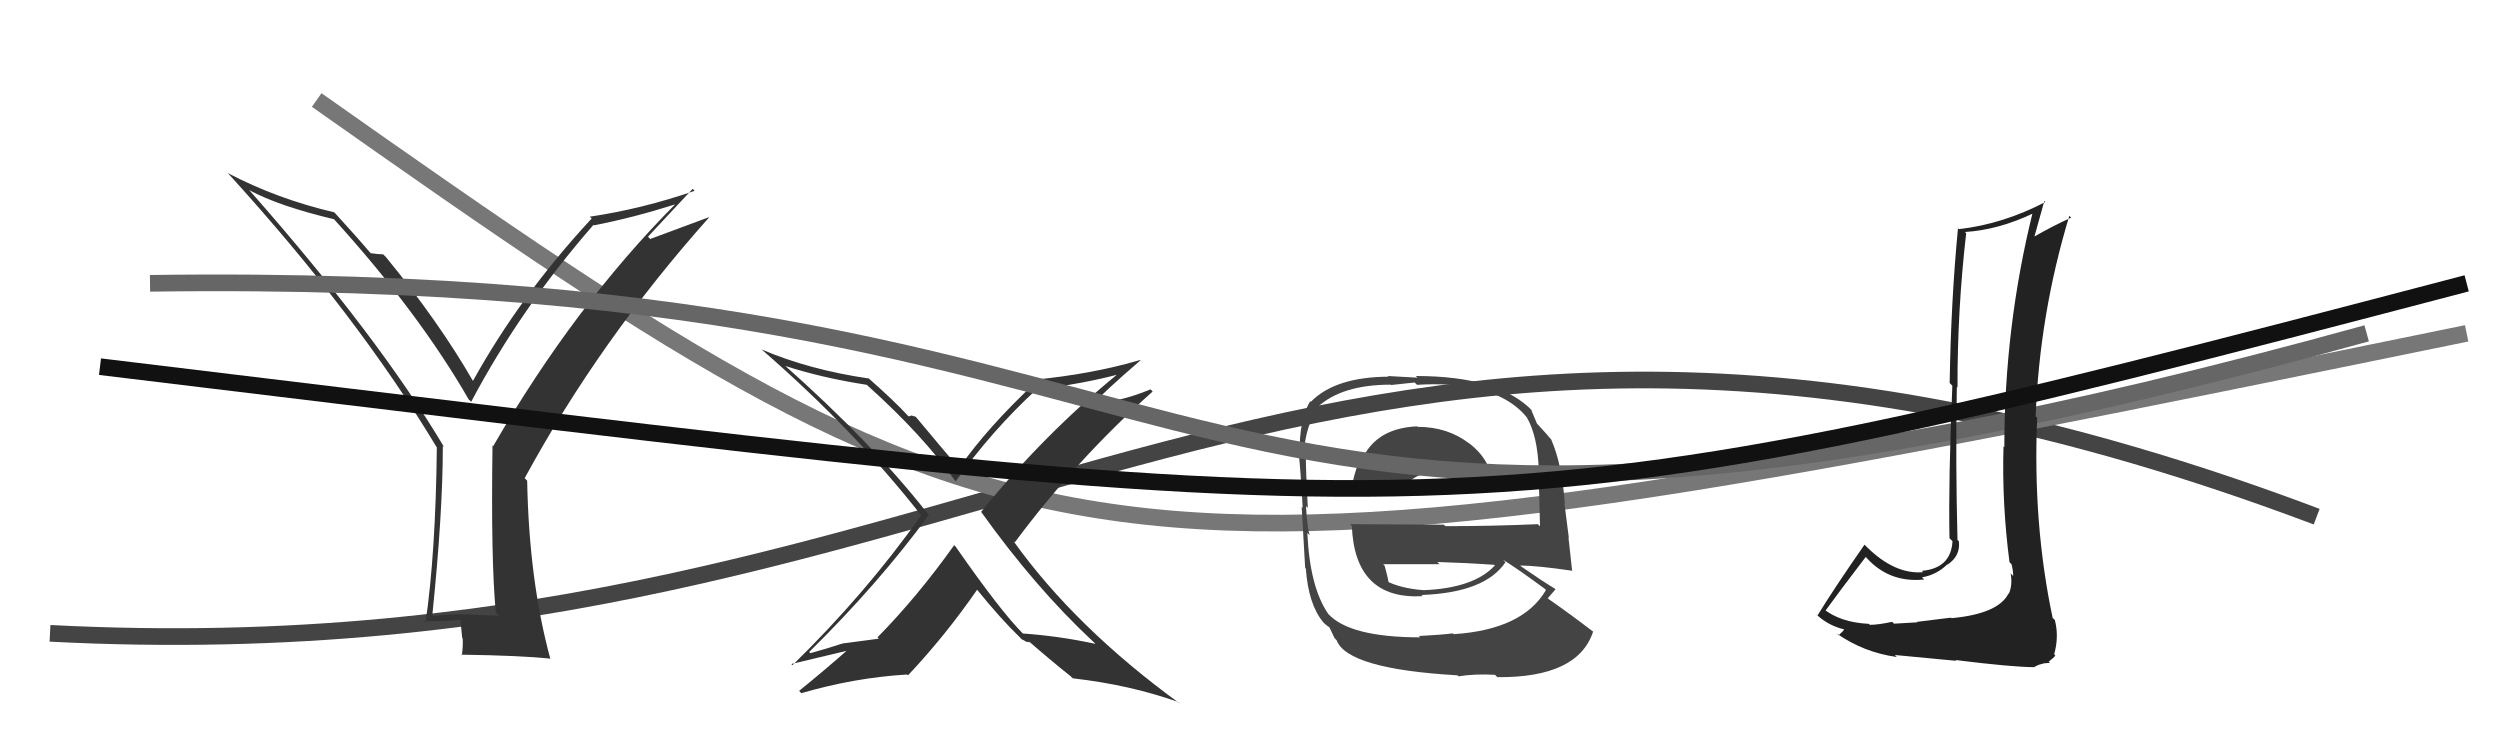
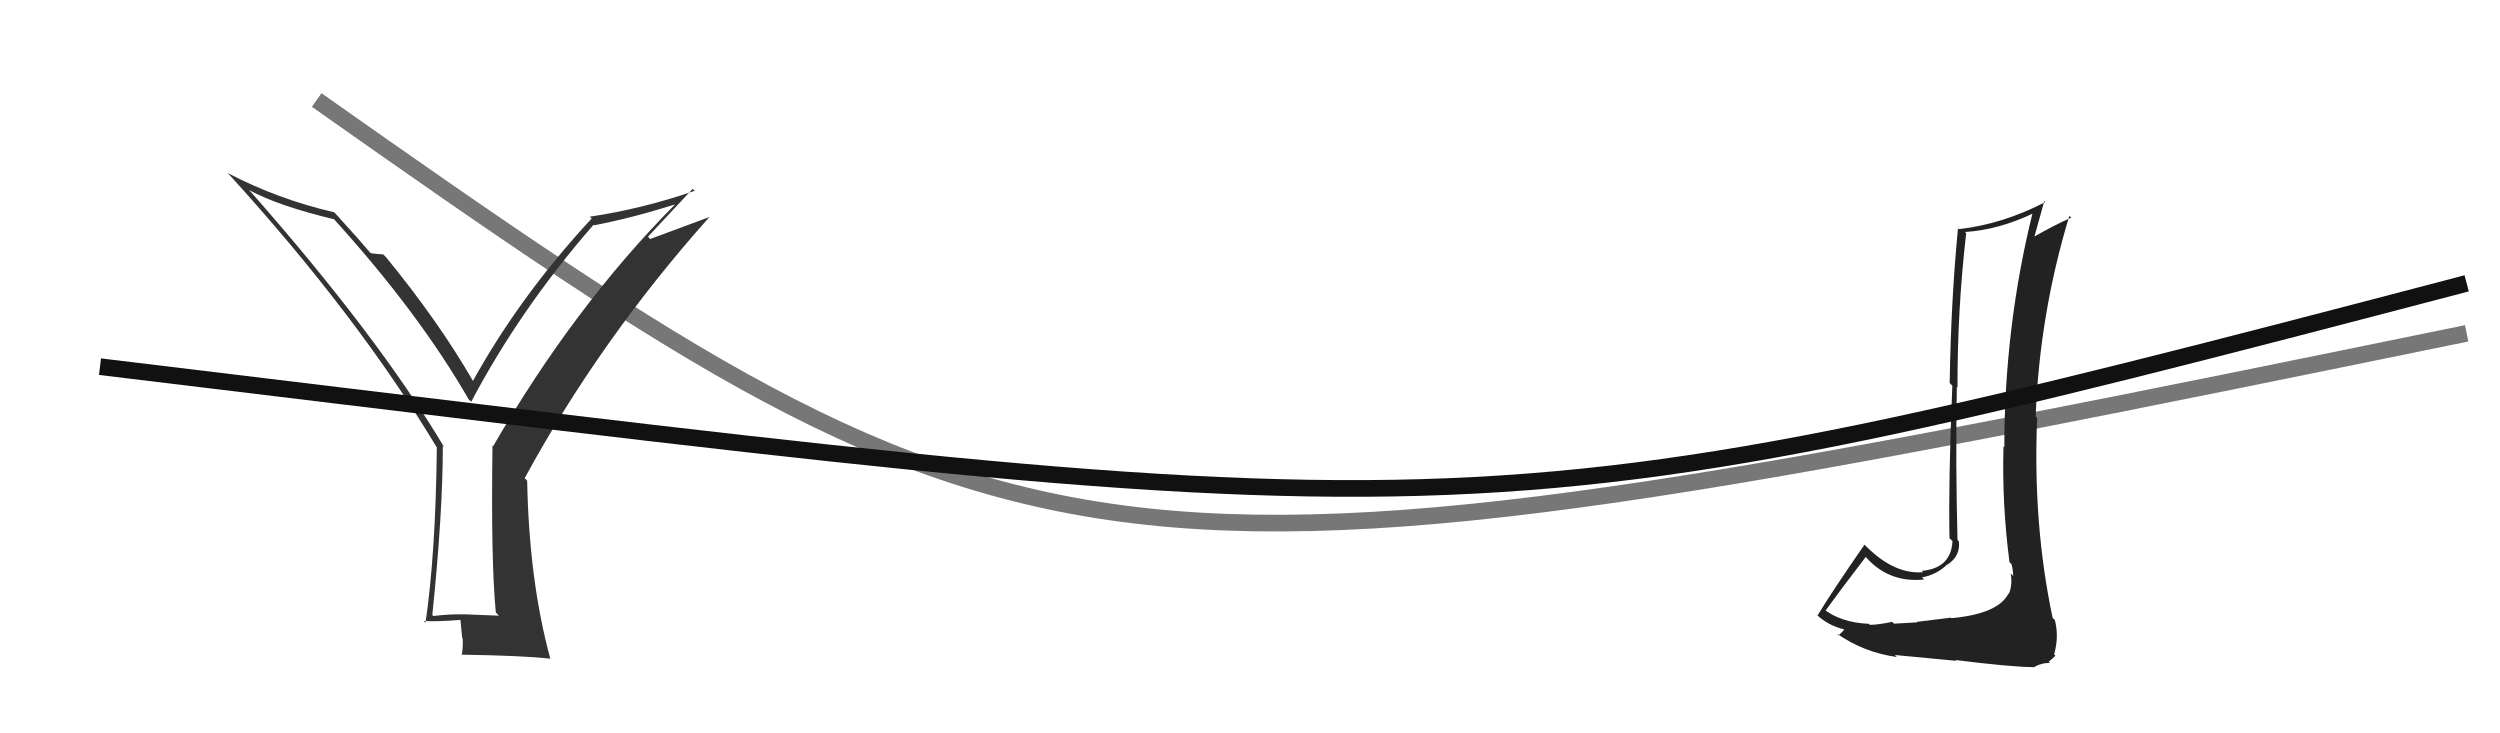
<svg xmlns="http://www.w3.org/2000/svg" width="150" height="44" viewBox="0,0,150,44">
-   <path d="M3 38 C61 41,78 8,139 31" stroke="#444" fill="none" />
  <path d="M19 6 C63 37,65 37,148 20" stroke="#777" fill="none" />
-   <path fill="#333" d="M65.71 38.61L65.70 38.60L65.72 38.63Q63.54 38.16 61.37 38.01L61.37 38.01L61.38 38.02Q60.01 36.64 57.34 32.80L57.23 32.69L57.25 32.71Q55.05 35.80 52.65 38.24L52.73 38.32L50.55 38.61L50.55 38.61Q49.61 38.92 48.62 39.19L48.58 39.15L48.55 39.12Q52.73 35.00 55.74 30.89L55.72 30.87L55.67 30.83Q52.39 26.63 46.98 21.83L46.96 21.81L47.10 21.95Q49.30 22.67 52.01 23.09L51.99 23.07L52.04 23.12Q55.37 26.11 57.28 28.81L57.33 28.86L57.34 28.88Q59.49 25.85 62.23 23.33L62.25 23.36L62.28 23.39Q65.25 22.96 67.07 22.47L67.14 22.54L67.05 22.45Q62.56 26.14 58.87 30.71L58.75 30.59L58.86 30.70Q62.10 35.24 65.56 38.47ZM68.58 21.76L68.48 21.67L68.41 21.60Q65.53 22.45 61.99 22.79L62.02 22.82L62.14 22.94Q59.26 25.62 57.54 28.09L57.47 28.01L57.56 28.11Q56.58 26.97 54.94 25.00L54.96 25.01L54.69 24.93L54.68 24.92Q54.62 24.98 54.51 24.98L54.59 25.06L54.50 24.97Q53.69 24.08 52.05 22.64L52.15 22.74L52.13 22.71Q48.56 22.19 45.70 20.97L45.63 20.90L45.70 20.97Q51.24 25.78 55.27 30.92L55.16 30.81L55.27 30.92Q51.96 35.60 47.55 39.91L47.46 39.82L47.48 39.84Q47.76 39.78 51.26 38.94L51.12 38.80L51.10 38.78Q49.59 40.12 47.95 41.45L48.05 41.56L48.08 41.59Q51.27 40.66 54.43 40.47L54.32 40.36L54.48 40.52Q56.73 38.13 58.63 35.38L58.74 35.49L58.60 35.35Q60.01 37.10 61.23 38.28L61.31 38.37L61.29 38.35Q61.49 38.44 61.57 38.51L61.56 38.50L61.79 38.54L61.63 38.39Q62.94 39.54 64.27 40.60L64.26 40.60L64.37 40.70Q67.80 41.09 70.69 42.12L70.85 42.27L70.77 42.20Q64.51 37.64 60.81 32.47L60.83 32.48L60.89 32.54Q64.59 27.56 69.16 23.49L69.04 23.37L69.03 23.36Q68.12 23.75 67.13 23.98L67.20 24.04L65.09 24.40L65.25 24.57Q66.26 23.48 68.43 21.62Z" />
-   <path fill="#444" d="M85.05 25.59L85.16 25.71L85.03 25.58Q82.33 25.70 81.57 27.95L81.49 27.87L81.48 27.85Q81.22 28.55 81.11 29.19L81.24 29.33L81.24 29.32Q83.79 29.48 85.43 29.48L85.44 29.49L85.35 29.40Q86.96 29.38 89.55 29.26L89.68 29.39L89.55 29.26Q89.55 27.66 88.14 26.59L88.05 26.50L88.16 26.61Q86.85 25.61 85.06 25.61ZM85.17 38.20L85.18 38.21L85.21 38.24Q80.98 38.24 79.69 36.83L79.63 36.77L79.70 36.84Q78.59 35.25 78.44 31.97L78.49 32.02L78.59 32.12Q78.44 31.74 78.36 30.37L78.51 30.51L78.47 30.47Q78.35 28.18 78.35 27.46L78.29 27.41L78.21 27.32Q78.33 25.58 79.05 24.47L79.00 24.42L79.03 24.45Q80.48 23.08 83.45 23.08L83.47 23.10L84.88 22.95L85.02 23.09Q86.95 22.97 88.47 23.27L88.46 23.26L88.47 23.27Q90.59 23.79 91.58 25.01L91.48 24.91L91.60 25.03Q92.26 26.14 92.33 28.24L92.28 28.18L92.29 28.20Q92.36 29.41 92.40 31.58L92.39 31.57L92.27 31.45Q89.50 31.57 86.72 31.57L86.63 31.48L81.00 31.45L81.11 31.56Q81.29 36.00 85.36 35.77L85.23 35.64L85.29 35.70Q89.11 35.56 90.33 33.73L90.35 33.76L90.19 33.59Q91.09 34.15 92.69 35.33L92.72 35.36L92.76 35.40Q91.37 37.78 87.22 38.05L87.16 37.99L87.18 38.00Q86.50 38.09 85.13 38.16ZM87.53 40.60L87.51 40.59L87.51 40.58Q88.49 40.42 89.70 40.49L89.73 40.52L89.84 40.63Q94.68 40.67 95.59 37.89L95.61 37.91L95.63 37.93Q94.02 36.70 92.91 35.94L92.87 35.89L92.87 35.89Q93.14 35.59 93.33 35.36L93.29 35.33L93.28 35.31Q92.63 34.93 91.26 33.98L91.24 33.95L91.21 33.93Q92.25 33.94 94.30 34.24L94.30 34.24L94.33 34.27Q94.19 32.94 94.11 32.26L94.13 32.27L93.87 30.23L93.89 30.25Q93.73 27.88 93.08 26.39L93.10 26.41L93.13 26.44Q92.83 26.07 92.26 25.46L92.38 25.58L92.22 25.42Q92.09 25.13 91.86 24.56L91.87 24.57L92.00 24.71Q90.01 22.56 84.95 22.56L85.05 22.66L83.27 22.56L83.31 22.60Q80.10 22.62 78.65 24.11L78.58 24.04L78.61 24.07Q77.94 25.19 77.98 27.25L78.01 27.28L77.92 27.18Q78.04 28.22 78.16 30.47L78.14 30.45L78.10 30.41Q78.20 32.03 78.31 34.08L78.40 34.17L78.35 34.13Q78.51 36.27 79.39 37.33L79.51 37.45L79.37 37.32Q79.60 37.54 79.79 37.66L79.76 37.63L80.07 38.28L80.20 38.42Q80.86 40.14 87.45 40.52ZM85.29 35.28L85.42 35.41L85.42 35.41Q84.06 35.31 83.15 34.85L83.18 34.89L83.33 35.03Q83.27 34.63 83.08 33.95L83.09 33.96L82.99 33.85Q84.77 33.85 86.37 33.85L86.20 33.68L86.24 33.72Q87.97 33.77 89.65 33.89L89.57 33.81L89.69 33.93Q88.43 35.29 85.42 35.41ZM86.98 27.98L86.92 27.92L87.02 28.02Q87.65 28.05 88.98 28.43L89.00 28.45L89.12 28.75L89.09 28.92L89.10 28.93Q87.80 29.11 86.89 29.07L86.82 29.00L86.89 29.07Q84.54 28.97 84.50 28.97L84.47 28.94L84.47 28.94Q85.39 28.19 87.07 28.07Z" />
  <path fill="#333" d="M29.93 36.93L29.94 36.94L27.92 36.86L27.92 36.86Q26.95 36.84 26.00 36.96L25.98 36.94L25.94 36.90Q26.57 30.76 26.57 26.76L26.52 26.71L26.65 26.83Q22.68 20.17 15.03 11.49L14.93 11.39L14.96 11.41Q16.71 12.36 20.06 13.16L20.11 13.22L20.01 13.12Q25.13 18.76 28.13 23.98L28.08 23.92L28.27 24.11Q31.23 18.51 35.61 13.49L35.65 13.53L35.64 13.52Q38.00 13.06 40.52 12.26L40.39 12.14L40.51 12.26Q34.46 18.35 29.59 26.77L29.60 26.78L29.55 26.73Q29.45 33.67 29.75 36.75ZM38.88 14.20L41.56 11.33L41.68 11.45Q38.51 12.54 35.39 13.00L35.48 13.09L35.50 13.11Q31.20 17.75 28.38 22.85L28.31 22.78L28.38 22.86Q26.31 19.27 23.12 15.38L23.12 15.39L22.99 15.26Q22.73 15.26 22.23 15.19L22.32 15.28L22.23 15.18Q21.68 14.52 20.16 12.85L20.05 12.73L20.06 12.74Q16.63 11.94 13.66 10.38L13.79 10.52L13.73 10.45Q21.45 18.93 26.21 26.85L26.19 26.83L26.21 26.85Q26.14 33.22 25.53 37.37L25.45 37.28L25.43 37.26Q26.24 37.31 27.68 37.19L27.62 37.13L27.73 38.27L27.76 38.30Q27.79 38.79 27.71 39.32L27.63 39.23L27.67 39.28Q31.26 39.33 33.02 39.52L32.98 39.49L33.02 39.53Q31.74 34.82 31.63 28.84L31.61 28.82L31.48 28.69Q36.00 20.38 42.55 13.04L42.54 13.03L39.01 14.34Z" />
-   <path d="M9 17 C79 16,66 41,142 20" stroke="#666" fill="none" />
  <path fill="#222" d="M117.07 37.07L117.05 37.06L115.02 37.31L115.04 37.34Q114.61 37.36 113.64 37.42L113.64 37.42L113.53 37.31Q112.68 37.49 112.19 37.49L112.06 37.36L112.13 37.43Q110.41 37.35 109.38 36.51L109.37 36.49L109.52 36.65Q110.32 35.54 111.95 33.41L111.84 33.29L111.83 33.28Q113.24 35.00 115.45 34.77L115.35 34.67L115.32 34.64Q116.20 34.49 116.85 33.85L117.00 34.00L116.86 33.87Q117.64 33.35 117.53 32.47L117.47 32.42L117.45 32.39Q117.33 27.79 117.41 23.22L117.46 23.26L117.45 23.26Q117.44 18.60 117.97 14.00L117.96 13.98L117.89 13.92Q119.91 13.80 122.04 12.78L122.14 12.87L121.97 12.71Q120.26 19.60 120.26 26.83L120.29 26.86L120.21 26.78Q120.11 30.22 120.57 33.73L120.62 33.78L120.69 33.85Q120.79 34.22 120.79 34.56L120.64 34.40L120.64 34.40Q120.76 35.10 120.53 35.63L120.46 35.56L120.51 35.61Q119.90 36.83 117.09 37.09ZM121.96 39.87L122.09 40.00L122.32 39.89L122.64 39.80L123.00 39.77L122.92 39.70Q123.25 39.45 123.32 39.33L123.28 39.29L123.25 39.26Q123.55 38.19 123.29 37.20L123.25 37.16L123.16 37.08Q121.96 31.42 122.23 25.07L122.19 25.03L122.14 24.98Q122.37 18.86 124.16 12.95L124.11 12.90L124.27 13.06Q123.21 13.53 121.96 14.25L122.09 14.39L122.03 14.32Q122.24 13.58 122.66 12.06L122.61 12.01L122.72 12.12Q120.20 13.44 117.53 13.75L117.39 13.61L117.48 13.69Q117.06 18.03 116.98 22.98L116.99 22.99L117.14 23.14Q116.90 28.87 116.97 32.30L117.04 32.36L117.15 32.47Q117.06 34.10 115.31 34.25L115.44 34.39L115.39 34.33Q113.71 34.48 112.03 32.84L112.03 32.84L111.87 32.68Q110.00 35.37 109.05 36.93L109.01 36.90L108.88 36.77Q109.65 37.54 110.68 37.77L110.56 37.65L110.66 37.75Q110.58 37.89 110.31 38.12L110.25 38.06L110.20 38.01Q111.83 39.15 113.81 39.42L113.76 39.37L113.69 39.30Q114.08 39.34 117.38 39.65L117.29 39.57L117.32 39.60Q120.74 40.03 122.11 40.03Z" />
  <path d="M6 22 C89 32,87 33,148 17" stroke="#111" fill="none" />
</svg>